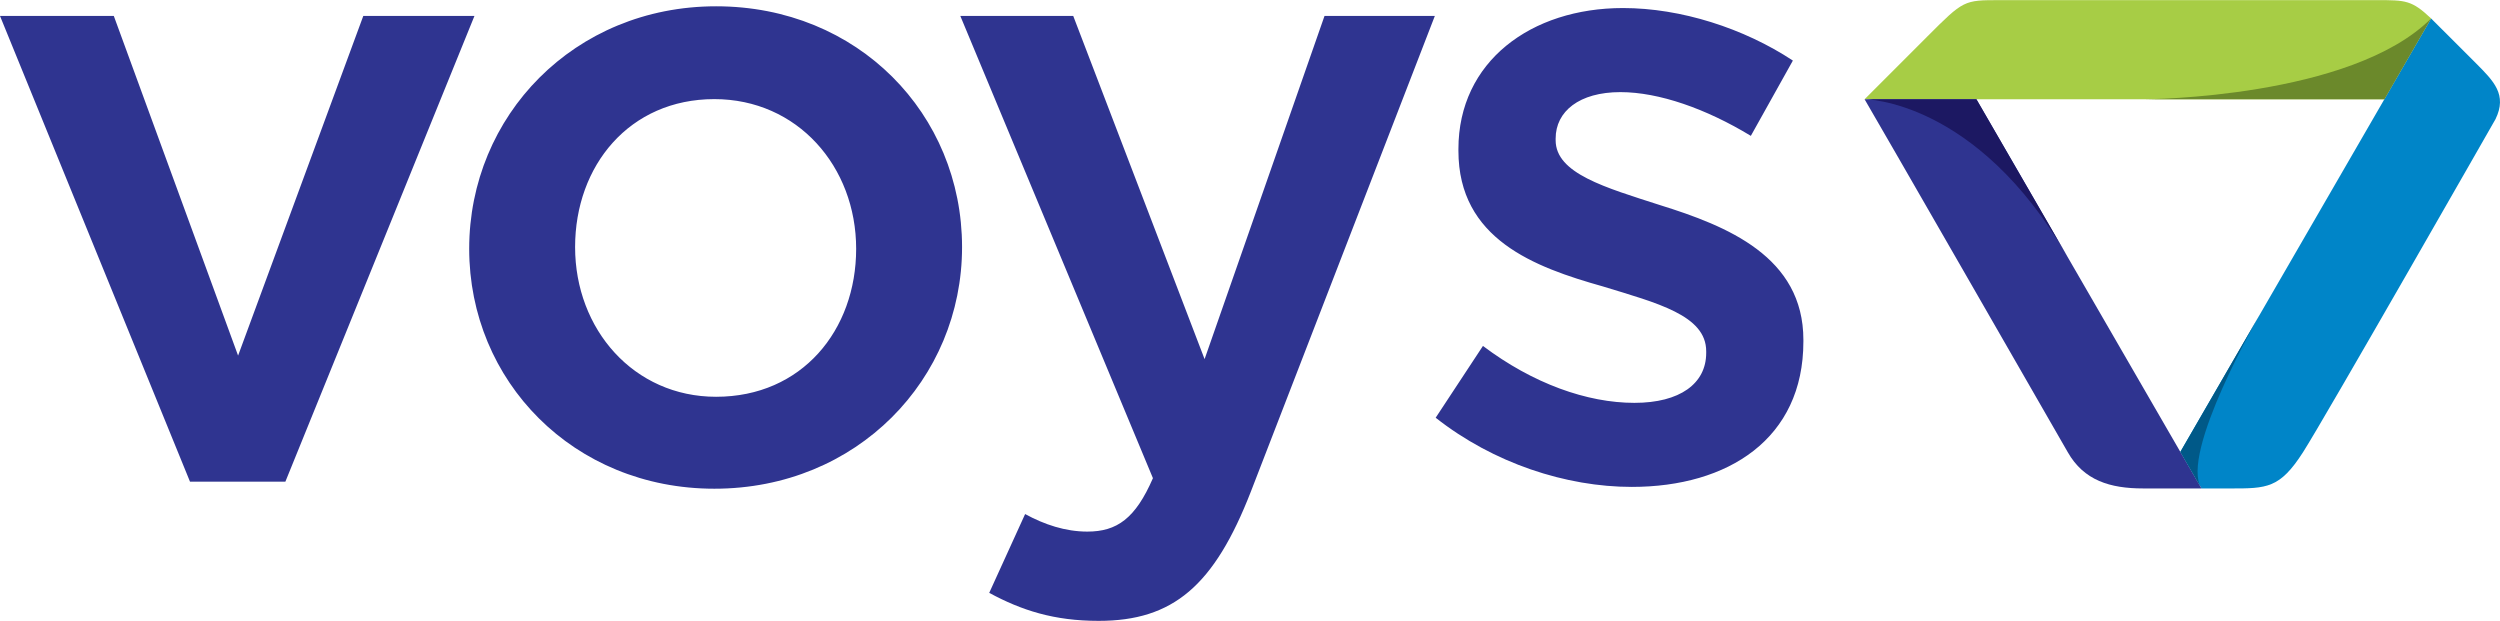
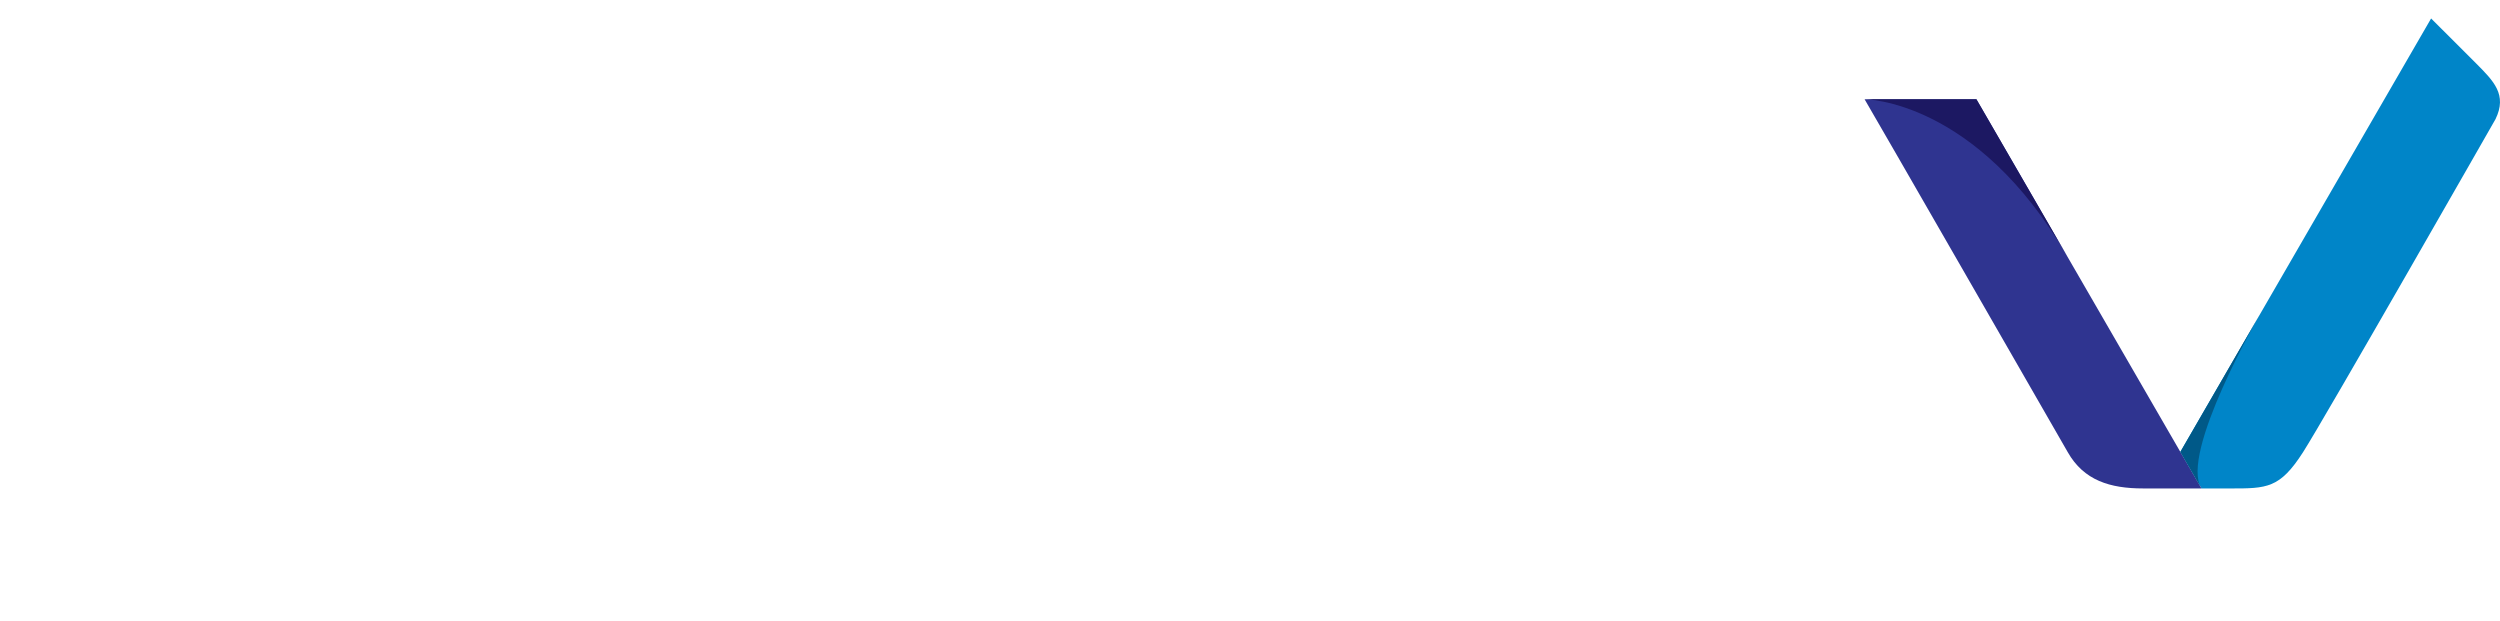
<svg xmlns="http://www.w3.org/2000/svg" width="2500" height="621" viewBox="-0.015 0.377 401.314 99.645">
  <title>20120427 - logo Voys 86x86</title>
-   <path d="M38.204 57.439L18.254 2.915H-.015l30.498 74.757h15.313L76.147 2.915H58.303L38.204 57.439zM137.42 40.294c0 13.079-8.715 23.755-22.483 23.755-13.21 0-22.634-10.822-22.634-24.031 0-13.074 8.721-23.751 22.35-23.751 13.349 0 22.767 10.823 22.767 24.027zm17-.276c0-21.361-16.716-38.651-39.482-38.651-22.768 0-39.636 17.57-39.636 38.928 0 21.229 16.728 38.512 39.351 38.512 22.909 0 39.767-17.571 39.767-38.789zM230.314 2.915h-17.711l-19.251 55.091-21.085-55.091H154.14l30.92 74.2c-2.812 6.467-5.763 8.576-10.537 8.576-3.512 0-6.895-1.127-9.979-2.816l-5.763 12.65c5.199 2.81 10.396 4.496 17.562 4.496 11.948 0 18.558-5.616 24.458-20.802l29.513-76.304zM289.475 55.193v-.28c0-13.351-12.227-18.273-23.049-21.642-8.715-2.813-16.72-5.061-16.72-10.396v-.28c0-4.353 3.787-7.45 10.396-7.45 6.186 0 13.773 2.67 20.938 7.022l6.748-12.085c-7.868-5.195-17.987-8.433-27.265-8.433-14.752 0-26.424 8.575-26.424 22.636v.271c0 14.197 12.229 18.692 23.189 21.781 8.713 2.674 16.586 4.641 16.586 10.403v.279c0 4.914-4.221 8.008-11.525 8.008-7.593 0-16.297-3.094-24.312-9.137l-7.589 11.525c9.275 7.309 20.939 11.104 31.482 11.104 15.463.002 27.545-7.727 27.545-23.326z" fill="#2f3490" />
-   <path d="M309.387 6.196C315.209.377 315.209.377 321.028.377H381.547c4.63 0 5.583.011 8.694 2.942l-7.497 12.968h-83.445c-.002 0 2.918-2.908 10.088-10.091" fill="#a7cd45" />
  <path d="M397.406 10.475c-5.825-5.82-7.166-7.155-7.166-7.155l-40.254 69.577 3.392 5.869h4.671c5.821 0 7.909 0 11.639-5.83 3.365-5.24 30.893-53.459 30.893-53.459 1.905-3.926-.269-6.087-3.175-9.002" fill="#0085c8" />
  <path d="M317.247 16.287h-17.95c.35.515 32.611 56.646 32.611 56.646 2.58 4.562 6.839 5.83 12.078 5.83h9.392l-36.131-62.476" fill="#2f3490" />
  <path d="M299.297 16.287s17.95 0 32.534 25.216l-14.584-25.216h-17.95" fill="#1c1862" />
  <path d="M353.378 78.766l-3.392-5.869 12.732-22.011c.003 0-12.913 22.333-9.34 27.88" fill="#005988" />
-   <path d="M390.24 3.319l-7.498 12.968h-38.33s33.001-.138 45.828-12.968" fill="#6b892b" />
</svg>